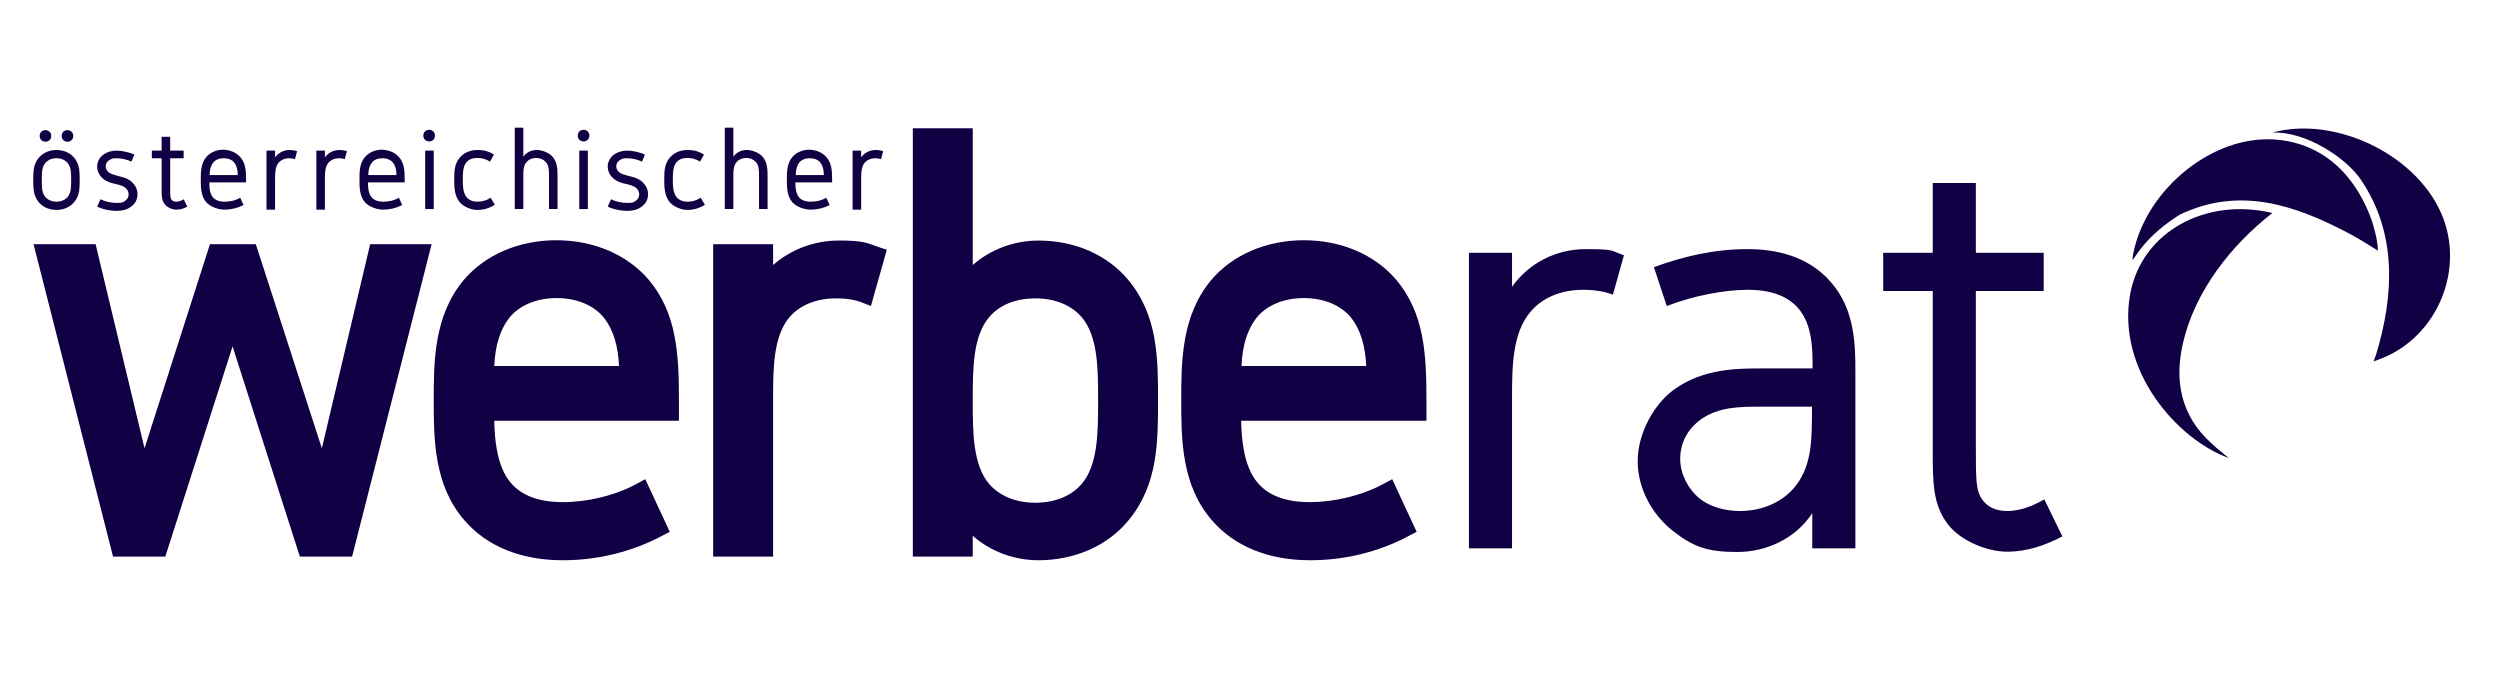
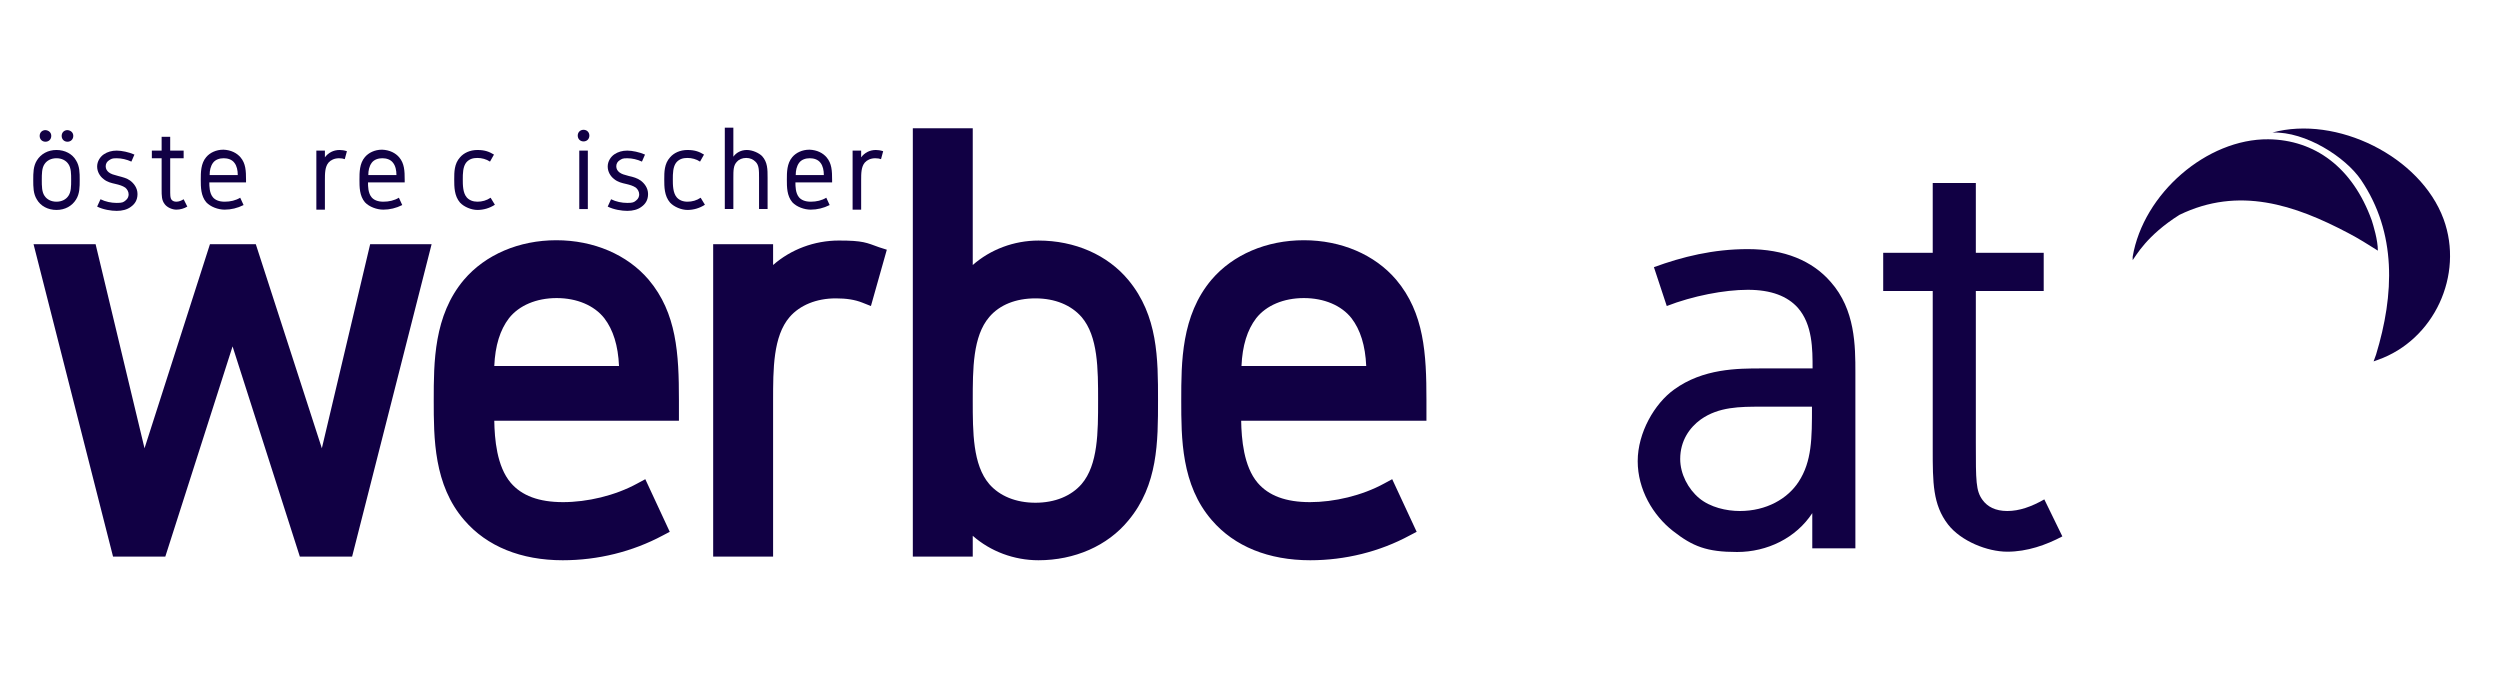
<svg xmlns="http://www.w3.org/2000/svg" xmlns:ns1="http://www.serif.com/" width="100%" height="100%" viewBox="0 0 149 41" version="1.1" xml:space="preserve" style="fill-rule:evenodd;clip-rule:evenodd;stroke-linejoin:round;stroke-miterlimit:2;">
  <g id="Plan-de-travail1" ns1:id="Plan de travail1" transform="matrix(0.148,0,0,1,0,0)">
    <rect x="0" y="0" width="1000" height="41" style="fill:none;" />
    <g transform="matrix(6.752,0,0,1,-5.545,7.219)">
      <path d="M19.069,25.443L14.692,11.786L10.316,25.443L7.964,25.443L3.478,7.829L6.122,7.829L9.368,21.34L13.708,7.829L15.713,7.829L20.09,21.34L23.299,7.829L25.925,7.829L21.439,25.443L19.069,25.443Z" style="fill:rgb(17,0,68);fill-rule:nonzero;" />
    </g>
    <g transform="matrix(6.752,0,0,1,-5.545,7.219)">
      <path d="M21.822,25.953L18.704,25.953L14.692,13.426L10.681,25.953L7.563,25.953L2.822,7.336L6.523,7.336L9.441,19.499L13.343,7.336L16.078,7.336L20.017,19.499L22.898,7.336L26.563,7.336L21.822,25.953ZM19.433,24.951L21.038,24.951L25.268,8.339L23.7,8.339L20.181,23.218L15.349,8.339L14.054,8.339L9.277,23.218L5.703,8.339L4.098,8.339L8.328,24.951L9.933,24.951L14.674,10.144L19.433,24.951Z" style="fill:rgb(17,0,68);fill-rule:nonzero;" />
    </g>
    <g transform="matrix(6.752,0,0,1,-5.545,7.219)">
      <path d="M39.144,9.798C40.694,11.64 40.84,13.846 40.84,16.654L40.84,17.384L29.79,17.384C29.79,18.459 29.79,20.629 30.902,21.906C31.559,22.671 32.635,23.237 34.403,23.237C36.172,23.237 37.685,22.836 39.09,22.051L40.129,24.258C38.324,25.224 36.336,25.662 34.422,25.662C32.507,25.662 30.155,24.86 28.933,23.456C27.237,21.504 27.237,18.86 27.237,16.636C27.237,14.411 27.237,11.767 28.933,9.78C30.045,8.485 31.851,7.61 34.057,7.61C36.263,7.61 38.032,8.503 39.144,9.798ZM37.266,11.457C36.5,10.454 35.242,10.053 34.02,10.053C32.799,10.053 31.559,10.454 30.775,11.457C30.009,12.46 29.772,13.773 29.772,15.104L38.251,15.104C38.251,13.773 38.032,12.442 37.266,11.457Z" style="fill:rgb(17,0,68);fill-rule:nonzero;" />
    </g>
    <g transform="matrix(6.752,0,0,1,-5.545,7.219)">
      <path d="M34.385,26.172C31.905,26.172 29.863,25.352 28.514,23.784C26.69,21.687 26.69,18.897 26.69,16.636C26.69,14.375 26.69,11.585 28.495,9.452C29.772,7.956 31.778,7.099 34.002,7.099C36.227,7.099 38.233,7.956 39.509,9.452C41.187,11.439 41.314,13.883 41.314,16.618L41.314,17.858L30.301,17.858C30.319,18.933 30.447,20.575 31.285,21.559C31.942,22.325 32.963,22.708 34.403,22.708C35.844,22.708 37.503,22.325 38.834,21.596L39.308,21.34L40.767,24.477L40.348,24.696C38.542,25.662 36.482,26.172 34.385,26.172ZM34.02,8.12C32.106,8.12 30.374,8.85 29.279,10.126C27.711,11.968 27.711,14.357 27.711,16.654C27.711,18.952 27.711,21.322 29.279,23.146C30.428,24.477 32.197,25.188 34.385,25.188C36.573,25.188 37.886,24.805 39.436,24.057L38.834,22.763C37.467,23.419 35.971,23.766 34.385,23.766C32.799,23.766 31.358,23.255 30.501,22.27C29.279,20.848 29.279,18.532 29.279,17.42L29.279,16.909L40.329,16.909L40.329,16.672C40.329,14.047 40.22,11.877 38.761,10.145C37.667,8.85 35.953,8.12 34.02,8.12ZM38.761,15.597L29.279,15.597L29.279,15.086C29.279,13.372 29.644,12.077 30.374,11.129C31.158,10.108 32.489,9.543 34.002,9.543C35.516,9.543 36.847,10.126 37.631,11.129C38.378,12.077 38.725,13.372 38.725,15.086L38.725,15.597L38.761,15.597ZM30.301,14.594L37.74,14.594C37.686,13.372 37.394,12.442 36.865,11.749C36.263,10.983 35.224,10.546 34.02,10.546C32.817,10.546 31.778,10.983 31.176,11.749C30.647,12.442 30.355,13.372 30.301,14.594Z" style="fill:rgb(17,0,68);fill-rule:nonzero;" />
    </g>
    <g transform="matrix(6.752,0,0,1,-5.545,7.219)">
      <path d="M53.094,7.993L52.437,10.345C51.963,10.163 51.398,10.053 50.668,10.053C49.264,10.053 48.207,10.564 47.532,11.348C46.42,12.642 46.42,14.666 46.42,16.654L46.42,25.461L43.849,25.461L43.849,7.847L46.42,7.847L46.42,9.871C47.423,8.467 49.027,7.628 50.833,7.628C52.638,7.628 52.328,7.737 53.094,7.993Z" style="fill:rgb(17,0,68);fill-rule:nonzero;" />
    </g>
    <g transform="matrix(6.752,0,0,1,-5.545,7.219)">
      <path d="M46.93,25.953L43.356,25.953L43.356,7.336L46.93,7.336L46.93,8.576C47.988,7.646 49.392,7.117 50.851,7.117C52.309,7.117 52.492,7.245 53.258,7.519L53.713,7.664L52.765,11.02L52.255,10.819C51.799,10.637 51.288,10.564 50.668,10.564C49.52,10.564 48.535,10.965 47.915,11.676C46.93,12.825 46.93,14.776 46.93,16.654L46.93,25.953ZM44.359,24.951L45.927,24.951L45.927,16.654C45.927,14.594 45.927,12.46 47.149,11.02C47.951,10.071 49.21,9.561 50.668,9.561C52.127,9.561 51.653,9.616 52.091,9.725L52.474,8.339C51.945,8.193 51.379,8.139 50.851,8.139C49.228,8.139 47.751,8.886 46.839,10.181L45.927,11.457L45.927,8.357L44.359,8.357L44.359,24.951Z" style="fill:rgb(17,0,68);fill-rule:nonzero;" />
    </g>
    <g transform="matrix(6.752,0,0,1,-5.545,7.219)">
      <path d="M67.718,9.798C69.377,11.786 69.377,14.211 69.377,16.654C69.377,19.098 69.377,21.523 67.718,23.51C66.642,24.805 64.91,25.68 62.74,25.68C60.57,25.68 59.312,24.841 58.327,23.437L58.327,25.461L55.756,25.461L55.756,0.918L58.327,0.918L58.327,9.871C59.33,8.467 60.935,7.628 62.74,7.628C64.545,7.628 66.66,8.503 67.718,9.798ZM59.439,11.348C58.327,12.643 58.327,14.667 58.327,16.654C58.327,18.642 58.327,20.666 59.439,21.96C60.096,22.726 61.172,23.255 62.576,23.255C63.98,23.255 65.037,22.744 65.712,21.96C66.824,20.666 66.824,18.642 66.824,16.654C66.824,14.667 66.824,12.643 65.712,11.348C65.055,10.582 63.98,10.053 62.576,10.053C61.172,10.053 60.096,10.564 59.439,11.348Z" style="fill:rgb(17,0,68);fill-rule:nonzero;" />
    </g>
    <g transform="matrix(6.752,0,0,1,-5.545,7.219)">
      <path d="M62.758,26.172C61.299,26.172 59.895,25.644 58.838,24.714L58.838,25.954L55.264,25.954L55.264,0.426L58.838,0.426L58.838,8.576C59.895,7.646 61.299,7.118 62.758,7.118C64.928,7.118 66.879,7.975 68.119,9.47C69.888,11.603 69.888,14.156 69.888,16.636C69.888,19.116 69.888,21.687 68.119,23.802C66.879,25.315 64.91,26.172 62.758,26.172ZM57.835,21.851L58.746,23.127C59.658,24.422 61.135,25.17 62.758,25.17C64.381,25.17 66.277,24.458 67.353,23.182C68.903,21.34 68.903,19.061 68.903,16.654C68.903,14.247 68.903,11.968 67.353,10.126C66.296,8.85 64.655,8.139 62.758,8.139C60.862,8.139 59.658,8.886 58.746,10.181L57.835,11.457L57.835,1.428L56.267,1.428L56.267,24.951L57.835,24.951L57.835,21.851ZM62.576,23.747C61.117,23.747 59.877,23.218 59.057,22.289C57.835,20.866 57.835,18.715 57.835,16.654C57.835,14.594 57.835,12.46 59.057,11.02C59.859,10.072 61.117,9.561 62.576,9.561C64.034,9.561 65.274,10.09 66.095,11.02C67.317,12.442 67.317,14.594 67.317,16.654C67.317,18.715 67.317,20.848 66.095,22.289C65.274,23.218 64.016,23.747 62.576,23.747ZM59.822,11.676C58.838,12.825 58.838,14.776 58.838,16.654C58.838,18.532 58.838,20.483 59.822,21.632C60.442,22.343 61.409,22.744 62.576,22.744C63.743,22.744 64.709,22.343 65.329,21.632C66.314,20.483 66.314,18.532 66.314,16.654C66.314,14.776 66.314,12.825 65.329,11.676C64.709,10.965 63.743,10.564 62.576,10.564C61.409,10.564 60.442,10.947 59.822,11.676Z" style="fill:rgb(17,0,68);fill-rule:nonzero;" />
    </g>
    <g transform="matrix(6.752,0,0,1,-5.545,7.219)">
      <path d="M83.709,9.798C85.259,11.64 85.405,13.846 85.405,16.654L85.405,17.384L74.355,17.384C74.355,18.459 74.355,20.629 75.468,21.906C76.124,22.671 77.2,23.237 78.969,23.237C80.737,23.237 82.251,22.836 83.655,22.051L84.694,24.258C82.889,25.224 80.901,25.662 78.987,25.662C77.072,25.662 74.72,24.86 73.498,23.456C71.802,21.504 71.802,18.86 71.802,16.636C71.802,14.411 71.802,11.767 73.498,9.78C74.611,8.485 76.416,7.61 78.622,7.61C80.828,7.61 82.597,8.503 83.709,9.798ZM81.831,11.457C81.065,10.454 79.807,10.053 78.586,10.053C77.364,10.053 76.124,10.454 75.34,11.457C74.574,12.46 74.337,13.773 74.337,15.104L82.816,15.104C82.816,13.773 82.597,12.442 81.831,11.457Z" style="fill:rgb(17,0,68);fill-rule:nonzero;" />
    </g>
    <g transform="matrix(6.752,0,0,1,-5.545,7.219)">
      <path d="M78.968,26.172C76.489,26.172 74.446,25.352 73.097,23.784C71.273,21.687 71.273,18.897 71.273,16.636C71.273,14.375 71.273,11.585 73.079,9.452C74.355,7.956 76.361,7.099 78.585,7.099C80.81,7.099 82.816,7.956 84.092,9.452C85.77,11.439 85.897,13.883 85.897,16.618L85.897,17.858L74.847,17.858C74.866,18.933 74.993,20.575 75.832,21.559C76.488,22.325 77.51,22.708 78.95,22.708C80.391,22.708 82.05,22.325 83.381,21.596L83.855,21.34L85.314,24.477L84.894,24.696C83.108,25.662 81.047,26.172 78.968,26.172ZM78.585,8.12C76.671,8.12 74.939,8.85 73.845,10.126C72.276,11.968 72.276,14.357 72.276,16.654C72.276,18.952 72.276,21.322 73.845,23.146C74.993,24.477 76.762,25.188 78.95,25.188C81.138,25.188 82.451,24.805 84.001,24.057L83.399,22.763C82.032,23.419 80.537,23.766 78.95,23.766C77.364,23.766 75.923,23.255 75.066,22.27C73.845,20.848 73.845,18.532 73.845,17.42L73.845,16.909L84.894,16.909L84.894,16.672C84.894,14.047 84.785,11.877 83.326,10.145C82.232,8.85 80.518,8.12 78.585,8.12ZM83.326,15.597L73.845,15.597L73.845,15.086C73.845,13.372 74.209,12.077 74.939,11.129C75.723,10.108 77.054,9.543 78.567,9.543C80.081,9.543 81.412,10.126 82.196,11.129C82.943,12.077 83.29,13.372 83.29,15.086L83.29,15.597L83.326,15.597ZM74.866,14.594L82.305,14.594C82.251,13.372 81.959,12.442 81.43,11.749C80.828,10.983 79.789,10.546 78.585,10.546C77.382,10.546 76.343,10.983 75.741,11.749C75.212,12.442 74.92,13.372 74.866,14.594Z" style="fill:rgb(17,0,68);fill-rule:nonzero;" />
    </g>
    <g transform="matrix(6.752,0,0,1,-5.545,7.219)">
-       <path d="M97.676,7.993L97.02,10.345C96.546,10.163 95.98,10.053 95.251,10.053C93.847,10.053 92.789,10.564 92.115,11.348C91.002,12.642 91.002,14.666 91.002,16.654L91.002,25.461L88.431,25.461L88.431,7.847L91.002,7.847L91.002,9.871C92.005,8.467 93.61,7.628 95.415,7.628C97.22,7.628 96.892,7.737 97.676,7.993Z" style="fill:rgb(17,0,68);fill-rule:nonzero;" />
-     </g>
+       </g>
    <g transform="matrix(6.752,0,0,1,-5.545,7.219)">
      <path d="M110.003,9.579C111.48,11.238 111.48,13.408 111.48,14.995L111.48,25.461L108.909,25.461L108.909,23.364C107.943,24.841 106.229,25.68 104.424,25.68C102.618,25.68 101.78,25.352 100.594,24.422C99.409,23.492 98.497,21.96 98.497,20.264C98.497,18.569 99.5,16.836 100.667,15.998C102.4,14.739 104.46,14.739 105.901,14.739L108.927,14.739C108.927,13.591 108.927,12.132 108.052,11.129C107.432,10.436 106.466,10.053 105.062,10.053C103.658,10.053 101.78,10.418 100.23,11.02L99.464,8.704C101.16,8.084 103.001,7.628 105.062,7.628C107.25,7.628 108.909,8.321 110.003,9.579ZM102.163,22.471C102.819,23.018 103.785,23.237 104.588,23.237C106.174,23.237 107.432,22.507 108.089,21.504C108.891,20.283 108.891,18.897 108.891,17.019L105.864,17.019C104.606,17.019 103.33,17.019 102.254,17.784C101.597,18.259 101.032,19.043 101.032,20.137C101.032,21.03 101.506,21.924 102.163,22.471Z" style="fill:rgb(17,0,68);fill-rule:nonzero;" />
    </g>
    <g transform="matrix(6.752,0,0,1,-5.545,7.219)">
      <path d="M5.356,2.34C5.575,2.687 5.575,3.088 5.575,3.507C5.575,3.926 5.575,4.328 5.356,4.674C5.119,5.057 4.7,5.294 4.189,5.294C3.679,5.294 3.241,5.057 3.022,4.674C2.804,4.328 2.804,3.926 2.804,3.507C2.804,3.088 2.804,2.687 3.022,2.34C3.259,1.957 3.679,1.72 4.189,1.72C4.7,1.72 5.138,1.957 5.356,2.34ZM3.879,0.881C3.879,1.082 3.734,1.228 3.533,1.228C3.332,1.228 3.187,1.082 3.187,0.881C3.187,0.681 3.332,0.535 3.533,0.535C3.734,0.553 3.879,0.681 3.879,0.881ZM3.478,2.559C3.314,2.796 3.314,3.142 3.314,3.507C3.314,3.872 3.314,4.218 3.478,4.455C3.624,4.674 3.879,4.802 4.189,4.802C4.499,4.802 4.755,4.674 4.901,4.455C5.065,4.218 5.065,3.872 5.065,3.507C5.065,3.142 5.065,2.796 4.901,2.559C4.755,2.34 4.499,2.212 4.189,2.212C3.879,2.212 3.624,2.34 3.478,2.559ZM5.192,0.881C5.192,1.082 5.046,1.228 4.846,1.228C4.645,1.228 4.499,1.082 4.499,0.881C4.499,0.681 4.645,0.535 4.846,0.535C5.046,0.553 5.192,0.681 5.192,0.881Z" style="fill:rgb(17,0,68);fill-rule:nonzero;" />
    </g>
    <g transform="matrix(6.752,0,0,1,-5.545,7.219)">
      <path d="M8.657,2.413C8.383,2.286 8.073,2.213 7.782,2.213C7.49,2.213 7.472,2.249 7.344,2.322C7.216,2.395 7.125,2.523 7.125,2.687C7.125,2.851 7.198,2.96 7.308,3.051C7.453,3.161 7.599,3.197 7.873,3.27C8.146,3.343 8.383,3.398 8.584,3.544C8.803,3.708 9.022,3.981 9.022,4.346C9.022,4.711 8.857,4.948 8.62,5.112C8.402,5.276 8.11,5.349 7.782,5.349C7.453,5.349 6.979,5.276 6.615,5.094L6.815,4.656C7.107,4.802 7.453,4.875 7.782,4.875C8.11,4.875 8.183,4.838 8.31,4.729C8.456,4.62 8.493,4.474 8.493,4.364C8.493,4.2 8.402,4.054 8.292,3.963C8.128,3.854 7.946,3.799 7.709,3.744C7.472,3.69 7.216,3.635 6.998,3.453C6.779,3.289 6.615,3.015 6.615,2.705C6.615,2.395 6.797,2.122 7.016,1.976C7.235,1.83 7.49,1.757 7.782,1.757C8.073,1.757 8.511,1.848 8.839,1.994L8.657,2.413Z" style="fill:rgb(17,0,68);fill-rule:nonzero;" />
    </g>
    <g transform="matrix(6.752,0,0,1,-5.545,7.219)">
      <path d="M10.972,0.936L10.972,1.757L11.774,1.757L11.774,2.213L10.972,2.213L10.972,4C10.972,4.456 10.972,4.565 11.045,4.674C11.1,4.747 11.191,4.802 11.337,4.802C11.483,4.802 11.628,4.747 11.774,4.656L11.993,5.094C11.811,5.203 11.574,5.276 11.337,5.276C11.1,5.276 10.79,5.148 10.644,4.948C10.461,4.711 10.461,4.456 10.461,4.054L10.461,2.213L9.878,2.213L9.878,1.757L10.461,1.757L10.461,0.936L10.972,0.936Z" style="fill:rgb(17,0,68);fill-rule:nonzero;" />
    </g>
    <g transform="matrix(6.752,0,0,1,-5.545,7.219)">
      <path d="M15.166,2.158C15.476,2.522 15.495,2.96 15.495,3.507L15.495,3.653L13.306,3.653C13.306,3.872 13.306,4.291 13.525,4.546C13.653,4.692 13.872,4.802 14.218,4.802C14.565,4.802 14.874,4.729 15.148,4.565L15.349,5.002C14.984,5.185 14.601,5.276 14.218,5.276C13.835,5.276 13.379,5.112 13.124,4.838C12.796,4.455 12.796,3.926 12.796,3.489C12.796,3.051 12.796,2.522 13.124,2.14C13.343,1.884 13.708,1.702 14.145,1.702C14.601,1.72 14.947,1.902 15.166,2.158ZM14.802,2.486C14.656,2.285 14.4,2.212 14.163,2.212C13.926,2.212 13.671,2.285 13.525,2.486C13.379,2.687 13.325,2.942 13.325,3.215L15.002,3.215C15.002,2.942 14.947,2.668 14.802,2.486Z" style="fill:rgb(17,0,68);fill-rule:nonzero;" />
    </g>
    <g transform="matrix(6.752,0,0,1,-5.545,7.219)">
-       <path d="M18.54,1.793L18.412,2.267C18.321,2.231 18.211,2.213 18.066,2.213C17.792,2.213 17.573,2.322 17.446,2.468C17.227,2.723 17.227,3.124 17.227,3.526L17.227,5.276L16.716,5.276L16.716,1.757L17.227,1.757L17.227,2.158C17.427,1.885 17.737,1.72 18.102,1.72C18.23,1.72 18.394,1.739 18.54,1.793Z" style="fill:rgb(17,0,68);fill-rule:nonzero;" />
-     </g>
+       </g>
    <g transform="matrix(6.752,0,0,1,-5.545,7.219)">
      <path d="M21.512,1.793L21.384,2.267C21.293,2.231 21.184,2.213 21.038,2.213C20.764,2.213 20.546,2.322 20.418,2.468C20.199,2.723 20.199,3.124 20.199,3.526L20.199,5.276L19.689,5.276L19.689,1.757L20.199,1.757L20.199,2.158C20.4,1.885 20.71,1.72 21.074,1.72C21.202,1.72 21.348,1.739 21.512,1.793Z" style="fill:rgb(17,0,68);fill-rule:nonzero;" />
    </g>
    <g transform="matrix(6.752,0,0,1,-5.545,7.219)">
      <path d="M24.63,2.158C24.94,2.522 24.958,2.96 24.958,3.507L24.958,3.653L22.77,3.653C22.77,3.872 22.77,4.291 22.989,4.546C23.116,4.692 23.335,4.802 23.682,4.802C24.028,4.802 24.338,4.729 24.612,4.565L24.812,5.002C24.448,5.185 24.065,5.276 23.682,5.276C23.299,5.276 22.843,5.112 22.588,4.838C22.26,4.455 22.26,3.926 22.26,3.489C22.26,3.051 22.26,2.522 22.588,2.14C22.807,1.884 23.171,1.702 23.609,1.702C24.065,1.72 24.411,1.902 24.63,2.158ZM24.265,2.486C24.119,2.285 23.864,2.212 23.627,2.212C23.39,2.212 23.135,2.285 22.989,2.486C22.843,2.687 22.788,2.942 22.788,3.215L24.466,3.215C24.466,2.942 24.411,2.668 24.265,2.486Z" style="fill:rgb(17,0,68);fill-rule:nonzero;" />
    </g>
    <g transform="matrix(6.752,0,0,1,-5.545,7.219)">
-       <path d="M26.763,0.863C26.763,1.064 26.618,1.21 26.417,1.21C26.216,1.21 26.07,1.064 26.07,0.863C26.07,0.663 26.216,0.517 26.417,0.517C26.618,0.517 26.763,0.663 26.763,0.863ZM26.18,1.757L26.69,1.757L26.69,5.24L26.18,5.24L26.18,1.757Z" style="fill:rgb(17,0,68);fill-rule:nonzero;" />
-     </g>
+       </g>
    <g transform="matrix(6.752,0,0,1,-5.545,7.219)">
      <path d="M30.337,4.984C30.027,5.185 29.663,5.294 29.298,5.294C28.933,5.294 28.496,5.112 28.259,4.857C27.912,4.456 27.912,3.909 27.912,3.471C27.912,3.033 27.912,2.541 28.259,2.158C28.478,1.903 28.842,1.72 29.298,1.72C29.754,1.72 30.009,1.83 30.283,1.994L30.046,2.413C29.827,2.267 29.553,2.195 29.298,2.195C29.043,2.195 28.824,2.249 28.642,2.45C28.423,2.705 28.423,3.143 28.423,3.471C28.423,3.799 28.423,4.273 28.66,4.547C28.806,4.711 29.025,4.802 29.298,4.802C29.572,4.802 29.845,4.729 30.082,4.565L30.337,4.984Z" style="fill:rgb(17,0,68);fill-rule:nonzero;" />
    </g>
    <g transform="matrix(6.752,0,0,1,-5.545,7.219)">
-       <path d="M32.033,0.389L32.033,2.121C32.197,1.884 32.489,1.72 32.835,1.72C33.182,1.72 33.565,1.903 33.747,2.085C34.075,2.45 34.075,2.869 34.075,3.38L34.075,5.239L33.565,5.239L33.565,3.38C33.565,2.924 33.565,2.614 33.346,2.413C33.218,2.286 33.036,2.194 32.799,2.194C32.562,2.194 32.361,2.286 32.252,2.413C32.033,2.632 32.033,2.924 32.033,3.38L32.033,5.239L31.522,5.239L31.522,0.389L32.033,0.389Z" style="fill:rgb(17,0,68);fill-rule:nonzero;" />
-     </g>
+       </g>
    <g transform="matrix(6.752,0,0,1,-5.545,7.219)">
      <path d="M35.972,0.863C35.972,1.064 35.826,1.21 35.625,1.21C35.425,1.21 35.279,1.064 35.279,0.863C35.279,0.663 35.425,0.517 35.625,0.517C35.826,0.517 35.972,0.663 35.972,0.863ZM35.37,1.757L35.881,1.757L35.881,5.24L35.37,5.24L35.37,1.757Z" style="fill:rgb(17,0,68);fill-rule:nonzero;" />
    </g>
    <g transform="matrix(6.752,0,0,1,-5.545,7.219)">
      <path d="M39.108,2.413C38.835,2.286 38.525,2.213 38.233,2.213C37.941,2.213 37.923,2.249 37.795,2.322C37.668,2.395 37.577,2.523 37.577,2.687C37.577,2.851 37.649,2.96 37.759,3.051C37.905,3.161 38.051,3.197 38.324,3.27C38.579,3.325 38.835,3.398 39.035,3.544C39.254,3.708 39.473,3.981 39.473,4.346C39.473,4.711 39.309,4.948 39.072,5.112C38.853,5.276 38.561,5.349 38.233,5.349C37.905,5.349 37.431,5.276 37.066,5.094L37.267,4.656C37.558,4.802 37.905,4.875 38.233,4.875C38.561,4.875 38.634,4.838 38.762,4.729C38.908,4.62 38.944,4.474 38.944,4.364C38.944,4.2 38.853,4.054 38.744,3.963C38.579,3.854 38.397,3.799 38.16,3.744C37.923,3.69 37.668,3.635 37.449,3.453C37.23,3.289 37.066,3.015 37.066,2.705C37.066,2.395 37.248,2.122 37.467,1.976C37.686,1.83 37.941,1.757 38.233,1.757C38.525,1.757 38.962,1.848 39.291,1.994L39.108,2.413Z" style="fill:rgb(17,0,68);fill-rule:nonzero;" />
    </g>
    <g transform="matrix(6.752,0,0,1,-5.545,7.219)">
      <path d="M42.864,4.984C42.554,5.185 42.19,5.294 41.825,5.294C41.46,5.294 41.023,5.112 40.786,4.857C40.439,4.456 40.439,3.909 40.439,3.471C40.439,3.033 40.439,2.541 40.786,2.158C41.005,1.903 41.369,1.72 41.825,1.72C42.281,1.72 42.536,1.83 42.81,1.994L42.573,2.413C42.354,2.267 42.08,2.195 41.825,2.195C41.57,2.195 41.351,2.249 41.169,2.45C40.95,2.705 40.95,3.143 40.95,3.471C40.95,3.799 40.95,4.273 41.187,4.547C41.333,4.711 41.551,4.802 41.825,4.802C42.099,4.802 42.372,4.729 42.609,4.565L42.864,4.984Z" style="fill:rgb(17,0,68);fill-rule:nonzero;" />
    </g>
    <g transform="matrix(6.752,0,0,1,-5.545,7.219)">
      <path d="M44.56,0.389L44.56,2.121C44.724,1.884 45.016,1.72 45.362,1.72C45.709,1.72 46.092,1.903 46.274,2.085C46.602,2.45 46.602,2.869 46.602,3.38L46.602,5.239L46.092,5.239L46.092,3.38C46.092,2.924 46.092,2.614 45.873,2.413C45.745,2.286 45.563,2.194 45.326,2.194C45.089,2.194 44.888,2.286 44.779,2.413C44.56,2.632 44.56,2.924 44.56,3.38L44.56,5.239L44.05,5.239L44.05,0.389L44.56,0.389Z" style="fill:rgb(17,0,68);fill-rule:nonzero;" />
    </g>
    <g transform="matrix(6.752,0,0,1,-5.545,7.219)">
      <path d="M50.121,2.158C50.431,2.522 50.45,2.96 50.45,3.507L50.45,3.653L48.262,3.653C48.262,3.872 48.262,4.291 48.48,4.546C48.608,4.692 48.827,4.802 49.173,4.802C49.52,4.802 49.83,4.729 50.103,4.565L50.304,5.002C49.939,5.185 49.556,5.276 49.173,5.276C48.79,5.276 48.335,5.112 48.079,4.838C47.751,4.455 47.751,3.926 47.751,3.489C47.751,3.051 47.751,2.522 48.079,2.14C48.298,1.884 48.663,1.702 49.1,1.702C49.556,1.72 49.903,1.902 50.121,2.158ZM49.757,2.486C49.611,2.285 49.356,2.212 49.119,2.212C48.882,2.212 48.626,2.285 48.48,2.486C48.335,2.687 48.28,2.942 48.28,3.215L49.957,3.215C49.957,2.942 49.903,2.668 49.757,2.486Z" style="fill:rgb(17,0,68);fill-rule:nonzero;" />
    </g>
    <g transform="matrix(6.752,0,0,1,-5.545,7.219)">
      <path d="M53.495,1.793L53.367,2.267C53.276,2.231 53.167,2.213 53.021,2.213C52.747,2.213 52.529,2.322 52.401,2.468C52.182,2.723 52.182,3.124 52.182,3.526L52.182,5.276L51.672,5.276L51.672,1.757L52.182,1.757L52.182,2.158C52.383,1.885 52.693,1.72 53.057,1.72C53.185,1.72 53.331,1.739 53.495,1.793Z" style="fill:rgb(17,0,68);fill-rule:nonzero;" />
    </g>
    <g transform="matrix(6.752,0,0,1,-5.545,7.219)">
      <path d="M118.664,3.689L118.664,7.847L122.712,7.847L122.712,10.126L118.664,10.126L118.664,19.189C118.664,21.468 118.664,22.033 119.065,22.58C119.357,22.981 119.831,23.237 120.542,23.237C121.253,23.237 121.983,22.981 122.748,22.544L123.824,24.75C122.858,25.261 121.727,25.662 120.542,25.662C119.357,25.662 117.789,25.042 117.005,24.039C116.093,22.854 116.093,21.541 116.093,19.553L116.093,10.126L113.139,10.126L113.139,7.847L116.093,7.847L116.093,3.689L118.664,3.689Z" style="fill:rgb(17,0,68);fill-rule:nonzero;" />
    </g>
    <g transform="matrix(6.752,0,0,1,-5.545,7.219)">
-       <path d="M132.723,19.207C133.014,19.499 133.762,20.082 133.762,20.082C130.68,18.988 127.034,14.849 127.872,10.29C128.565,6.589 132.376,4.528 136.351,5.476C133.908,7.373 131.775,10.09 131.045,13.117C130.48,15.414 130.863,17.548 132.723,19.207Z" style="fill:rgb(17,0,68);fill-rule:nonzero;" />
-     </g>
+       </g>
    <g transform="matrix(6.752,0,0,1,-5.545,7.219)">
      <path d="M146.562,5.841C147.784,9.178 145.997,13.044 142.642,14.229C142.569,14.247 142.46,14.302 142.387,14.32C142.423,14.211 142.496,14.029 142.533,13.919C143.627,10.327 143.772,6.662 141.639,3.507C140.727,2.158 138.339,0.608 136.351,0.681C140.162,-0.358 145.176,2.085 146.562,5.841Z" style="fill:rgb(17,0,68);fill-rule:nonzero;" />
    </g>
    <g transform="matrix(6.752,0,0,1,-5.545,7.219)">
      <path d="M142.277,5.914C142.368,6.206 142.642,7.081 142.642,7.719C142.095,7.373 141.457,6.972 140.891,6.68C137.682,4.984 134.345,3.872 130.808,5.586C128.839,6.826 128.219,8.029 128.018,8.285L128.018,8.084C128.656,4.31 132.449,1.046 136.114,1.082C138.867,1.119 141.129,2.741 142.277,5.914Z" style="fill:rgb(17,0,68);fill-rule:nonzero;" />
    </g>
  </g>
</svg>